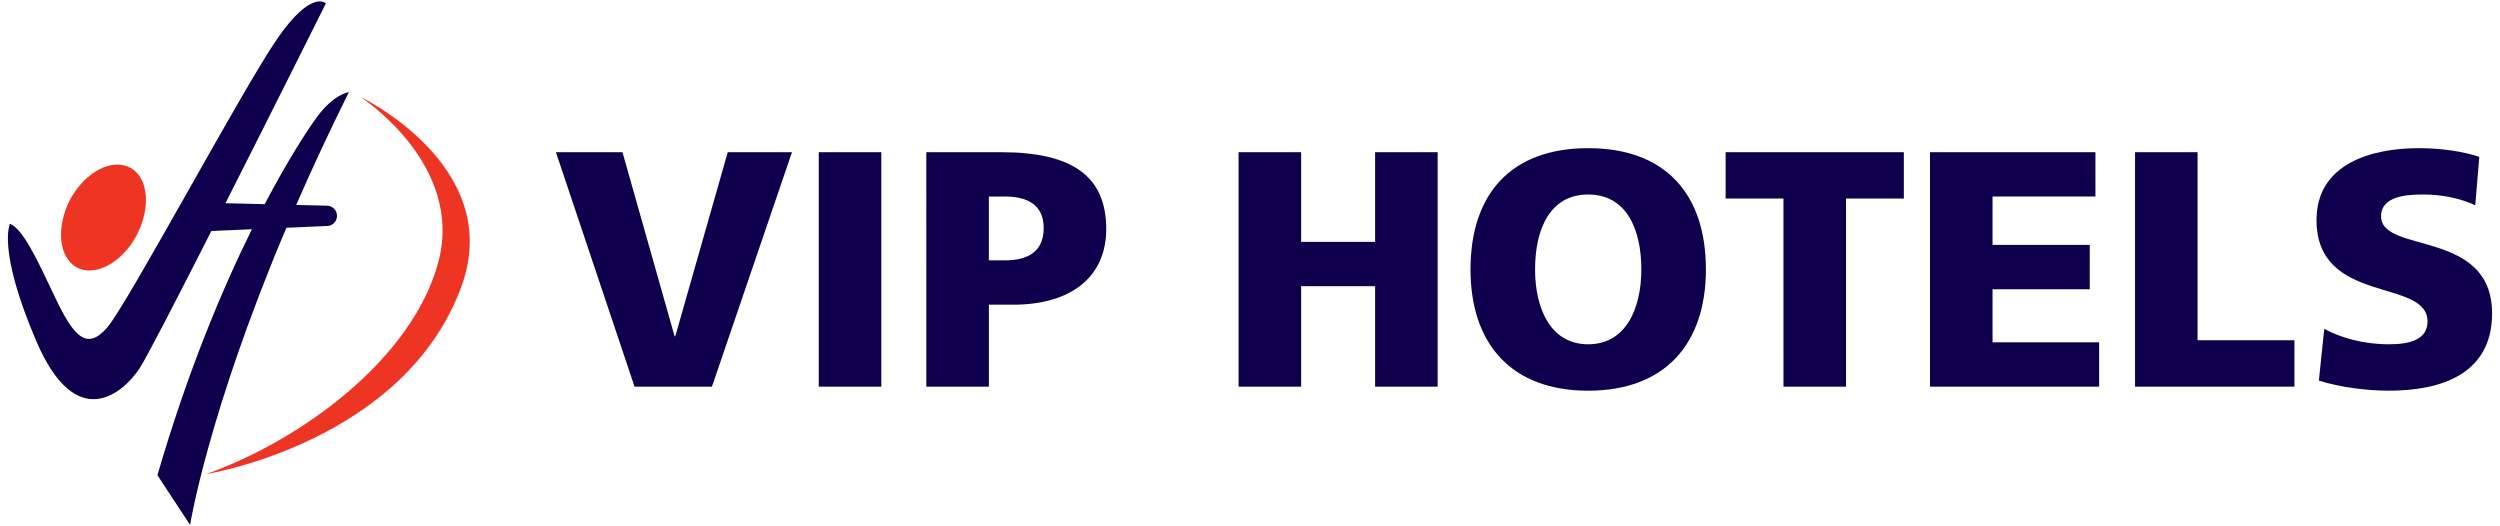
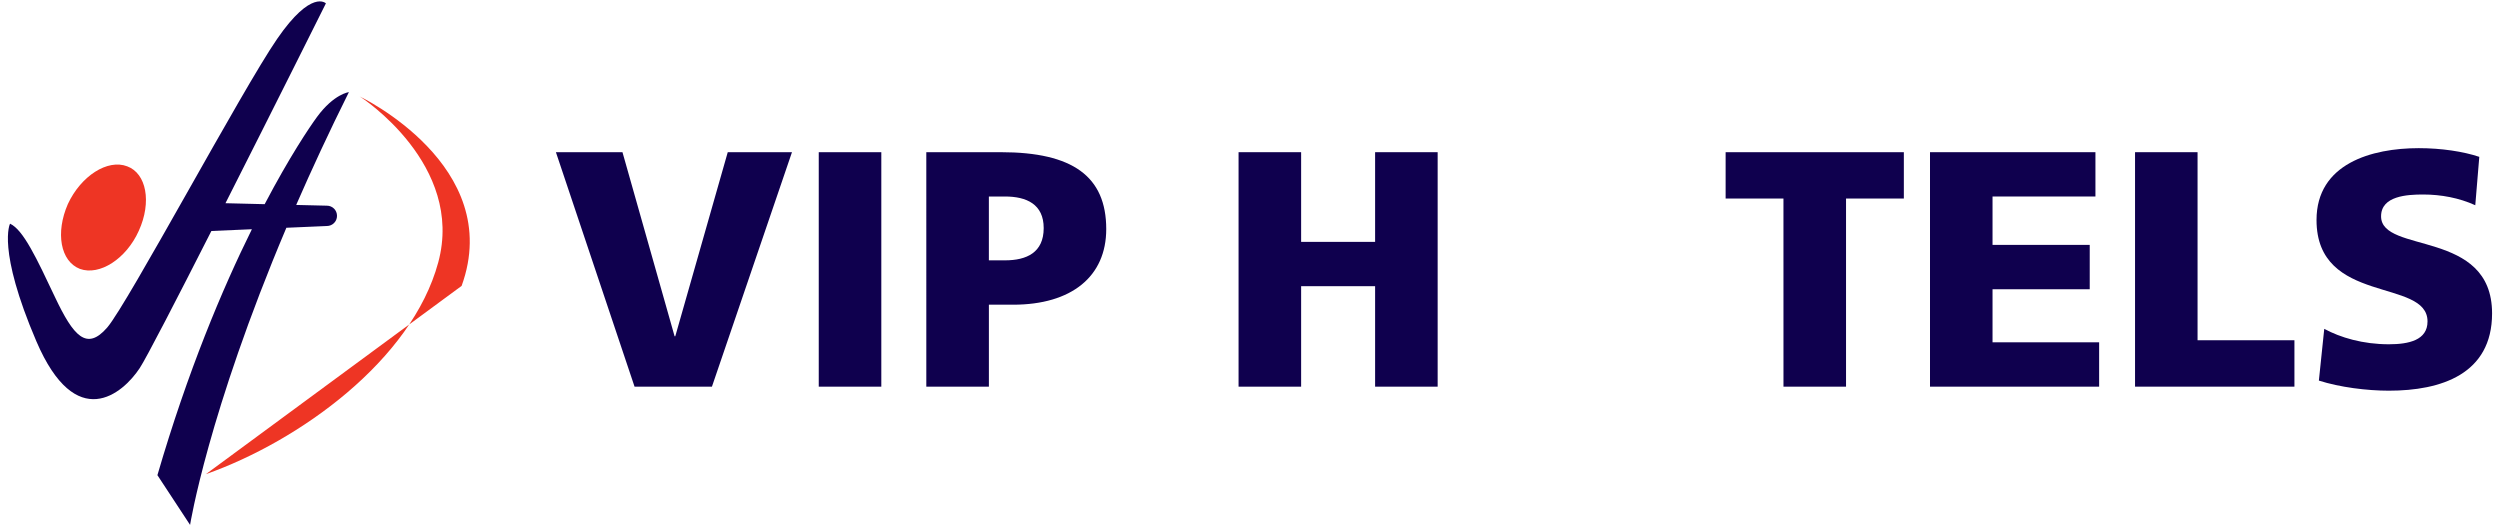
<svg xmlns="http://www.w3.org/2000/svg" version="1.1" id="Logos" x="0px" y="0px" width="228px" height="48px" viewBox="0 0 228 48" enable-background="new 0 0 228 48" xml:space="preserve">
  <g>
    <g>
      <path fill="#EE3524" d="M11.601,15.169c1.751,0.642,2.251,3.256,1.06,5.875c-1.145,2.565-3.578,4.125-5.369,3.481    c-1.787-0.69-2.245-3.305-1.101-5.919C7.382,16.042,9.815,14.482,11.601,15.169z" />
-       <path fill="#EE3524" d="M42.1,26.072c3.976-10.97-9.305-17.279-9.305-17.279c0.195,0.098,9.585,6.243,7.171,15.144    c-2.409,8.907-12.656,16.292-21.188,19.306C18.779,43.243,36.924,40.363,42.1,26.072z" />
+       <path fill="#EE3524" d="M42.1,26.072c3.976-10.97-9.305-17.279-9.305-17.279c0.195,0.098,9.585,6.243,7.171,15.144    c-2.409,8.907-12.656,16.292-21.188,19.306z" />
      <path fill="#0F004E" d="M29.813,18.758l-2.801-0.067c1.403-3.212,2.994-6.65,4.807-10.288c0,0-1.359,0.155-2.906,2.26    c-0.709,0.97-2.51,3.642-4.775,7.958l-3.576-0.088c4.469-8.823,9.16-18.225,9.16-18.225s-1.302-1.333-4.45,3.244    C22.11,8.129,11.668,27.66,9.786,29.861c-1.893,2.193-3.094,0.771-4.767-2.754c-1.668-3.523-2.889-6.151-4.103-6.706    c0,0-1.214,2.287,2.401,10.727c3.621,8.438,7.883,4.785,9.427,2.441c0.613-0.932,3.394-6.323,6.534-12.503l3.695-0.16    c-2.699,5.451-5.854,12.947-8.617,22.429l2.979,4.536c0,0,1.622-10.181,8.782-27.099l3.691-0.16c0.513,0,0.927-0.411,0.927-0.925    C30.739,19.175,30.325,18.758,29.813,18.758z" />
    </g>
    <g>
      <path fill="#0F004E" d="M50.699,13.88h6.07l4.754,16.788h0.062l4.786-16.788h5.857l-7.3,21.384h-7.057L50.699,13.88z" />
      <path fill="#0F004E" d="M74.67,13.88h5.706v21.384H74.67V13.88z" />
      <path fill="#0F004E" d="M84.479,13.88h6.81c6.532,0,9.6,2.202,9.6,7.014c0,4.321-3.159,6.895-8.494,6.895h-2.208v7.475H84.48    L84.479,13.88L84.479,13.88z M90.185,23.743h1.473c1.963,0,3.527-0.705,3.527-2.942c0-2.176-1.564-2.88-3.527-2.88h-1.473V23.743z    " />
      <path fill="#0F004E" d="M112.957,13.88h5.706v8.179h6.747V13.88h5.704v21.384h-5.704V26.1h-6.747v9.164h-5.706V13.88z" />
-       <path fill="#0F004E" d="M144.841,13.512c7.058,0,10.737,4.196,10.737,11.06c0,6.802-3.742,11.06-10.737,11.06    c-6.991,0-10.73-4.258-10.73-11.06C134.109,17.708,137.788,13.512,144.841,13.512z M144.841,31.398    c3.469,0,4.849-3.305,4.849-6.828c0-3.708-1.38-6.832-4.849-6.832c-3.463,0-4.842,3.123-4.842,6.832    C139.999,28.094,141.378,31.398,144.841,31.398z" />
      <path fill="#0F004E" d="M162.651,18.106h-5.274V13.88h16.254v4.227h-5.273v17.157h-5.705L162.651,18.106L162.651,18.106z" />
      <path fill="#0F004E" d="M176.016,13.88h15.088v4.041h-9.385v4.413h8.864v4.046h-8.864v4.839h9.722v4.045h-15.425V13.88z" />
      <path fill="#0F004E" d="M194.716,13.88h5.701v17.151h8.835v4.232h-14.536V13.88L194.716,13.88z" />
      <path fill="#0F004E" d="M211.972,29.991c1.473,0.797,3.527,1.407,5.891,1.407c1.806,0,3.527-0.367,3.527-2.082    c0-3.983-10.123-1.471-10.123-9.251c0-5.145,5.03-6.553,9.323-6.553c2.055,0,4.078,0.306,5.521,0.793l-0.366,4.413    c-1.474-0.673-3.128-0.979-4.755-0.979c-1.442,0-3.836,0.12-3.836,1.989c0,3.46,10.123,1.134,10.123,8.853    c0,5.547-4.66,7.05-9.415,7.05c-1.995,0-4.48-0.311-6.381-0.921L211.972,29.991z" />
    </g>
  </g>
</svg>